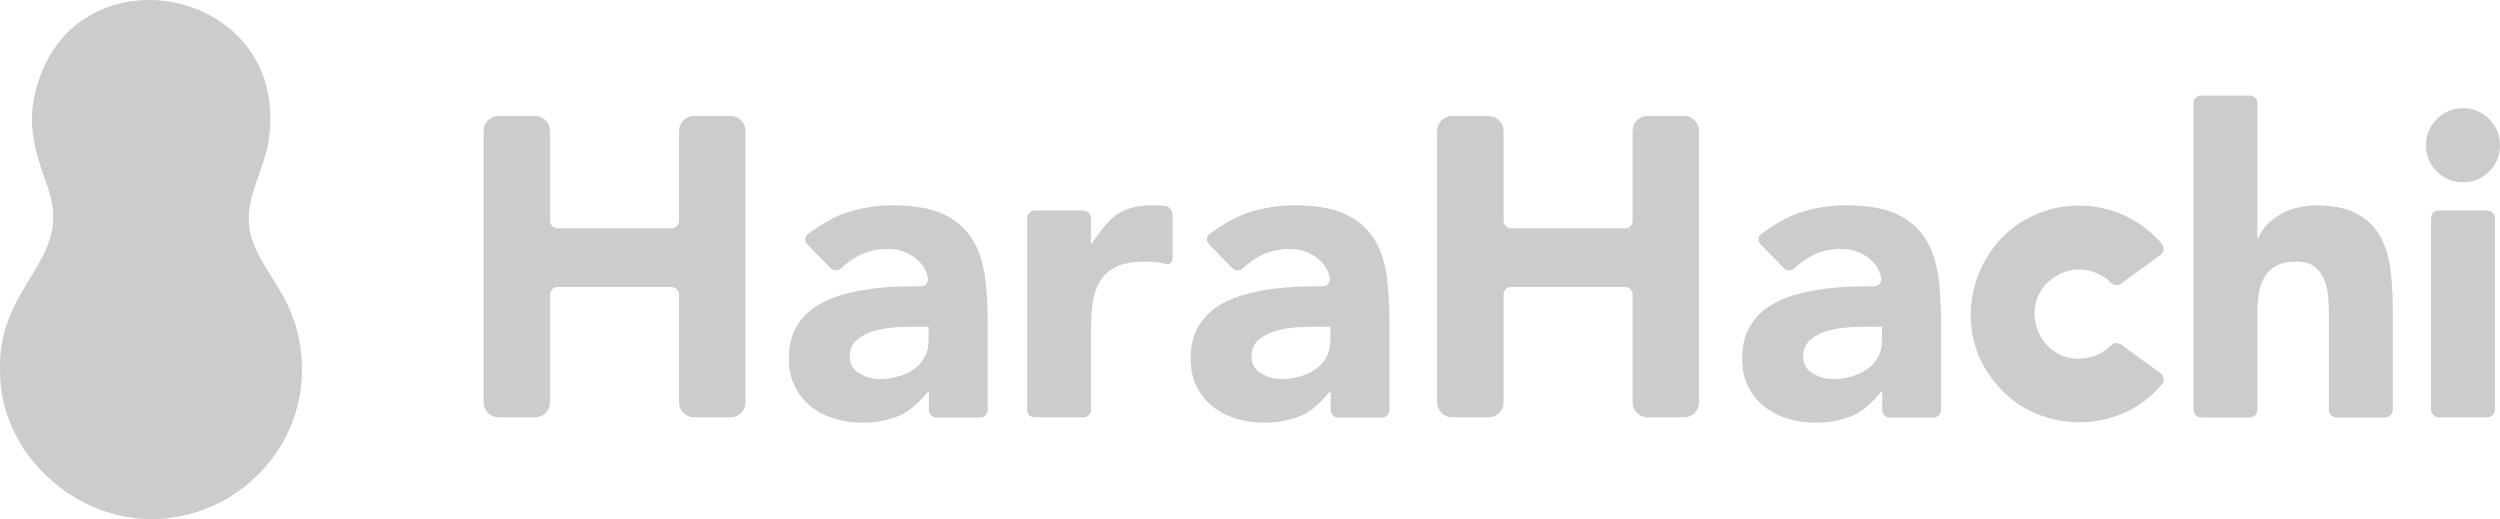
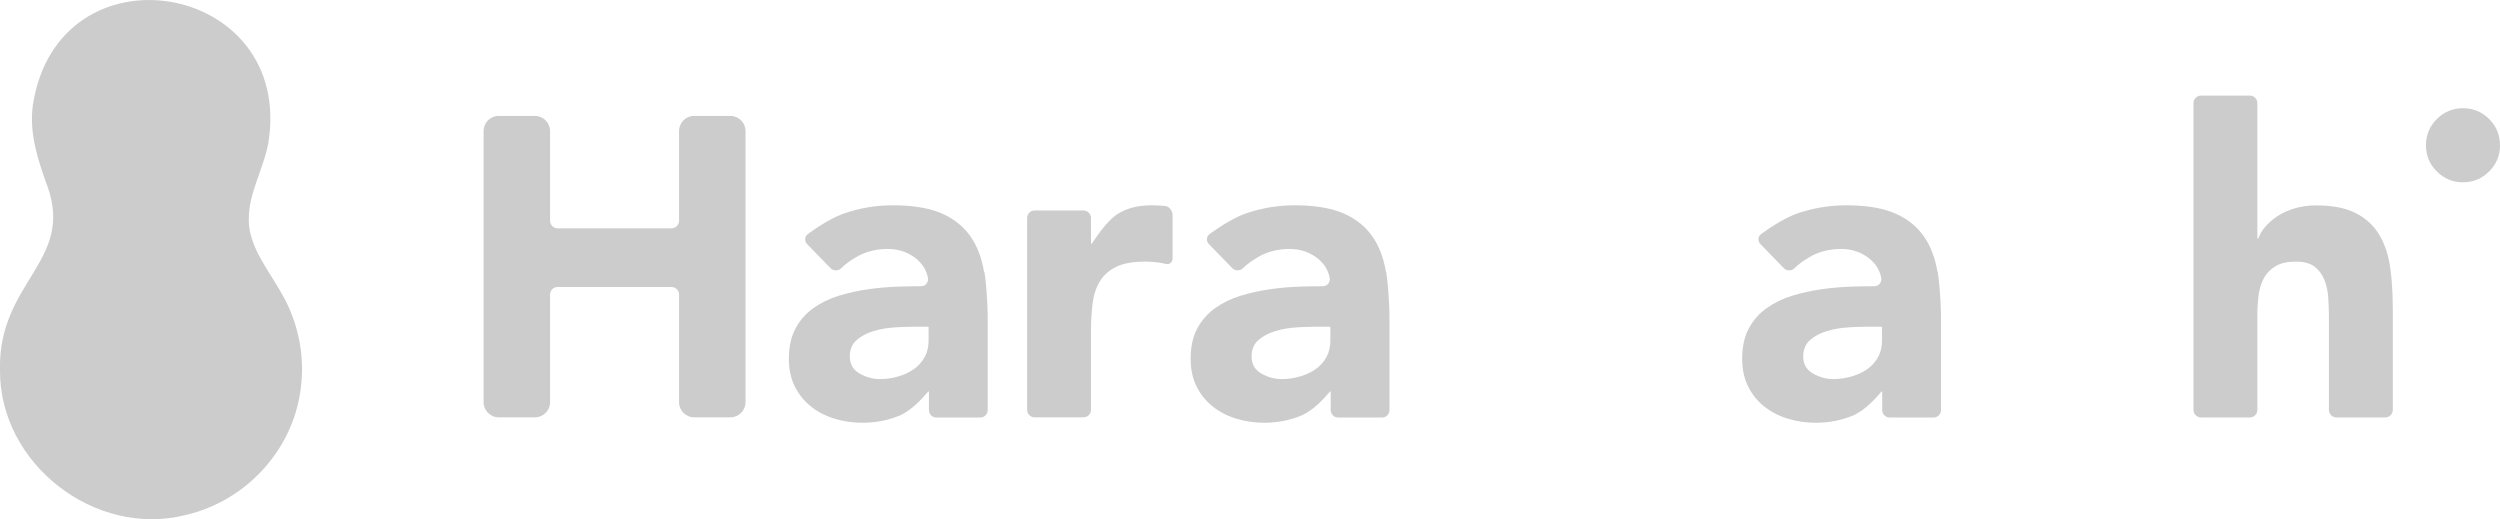
<svg xmlns="http://www.w3.org/2000/svg" id="_レイヤー_2" width="221.52" height="46" viewBox="0 0 221.52 46">
  <defs>
    <style>.cls-1{fill:#ccc;}</style>
  </defs>
  <g id="_レイヤー_1-2">
    <path class="cls-1" d="M214.96,12.87c0-.91.32-1.68.96-2.32.64-.64,1.41-.96,2.32-.96s1.68.32,2.32.96c.64.64.96,1.41.96,2.32s-.32,1.68-.96,2.32c-.64.64-1.41.96-2.32.96s-1.68-.32-2.32-.96c-.64-.64-.96-1.41-.96-2.32Z" />
-     <path class="cls-1" d="M183,24.07s0,0,0,0c1.45-.47,3.02-.05,4.06,1,0,0,.17.2.46.2s.42-.14.42-.14l3.48-2.53.03-.02c.17-.12.27-.32.27-.54,0-.13-.04-.25-.1-.35-.04-.04-.07-.09-.1-.13-2.49-2.89-6.53-4.09-10.26-2.88-6.16,1.93-8.65,9.66-4.81,14.8,3.6,5.03,11.17,5.25,15.07.62.03-.04.06-.07.09-.11.07-.11.11-.24.11-.37,0-.23-.11-.43-.29-.55h0s-3.49-2.54-3.49-2.54c0,0-.18-.14-.43-.14s-.45.2-.45.2c-.43.45-.98.8-1.61,1.01,0,0,0,0,0,0-5.06,1.42-7.37-5.71-2.45-7.53Z" />
    <path class="cls-1" d="M87.19,24.08c-.03-.16-.05-.33-.09-.48-.25-1.17-.7-2.16-1.34-2.96-.64-.8-1.5-1.41-2.56-1.83-1.07-.41-2.43-.62-4.09-.62-1.51,0-2.97.25-4.37.74-.19.06-.36.15-.54.22-1.28.58-2.62,1.59-2.62,1.59-.29.22-.32.62-.07.88l2.08,2.14c.23.23.58.25.85.09.41-.4.86-.74,1.35-1.02.11-.07.22-.13.33-.19.77-.39,1.62-.58,2.55-.58.98,0,1.83.3,2.55.89.05.04.09.08.14.13.45.42.74.92.86,1.53.08.38-.2.75-.59.75,0,0,0,0,0,0,0,0,0,0,0,0,0,0-.39,0-.91.01-.32,0-.63.01-.97.02-.92.03-1.84.1-2.75.23-.92.13-1.8.32-2.66.58-.85.26-1.62.64-2.28,1.11-.67.48-1.19,1.08-1.58,1.81-.39.73-.58,1.62-.58,2.68,0,.93.18,1.75.53,2.45.35.7.83,1.3,1.43,1.77.6.48,1.3.84,2.09,1.08.79.24,1.62.36,2.47.36,1.16,0,2.26-.21,3.3-.64.15-.06.28-.14.41-.21.88-.51,1.66-1.4,1.66-1.4.14-.16.26-.29.35-.39.03-.04.06-.08.09-.12h.08v1.63c0,.37.3.67.67.67h3.87c.37,0,.67-.3.67-.67v-7.98c0-.37-.01-.97-.03-1.34,0,0-.07-1.7-.26-2.91ZM82.28,29.55v.6c0,.36-.05.69-.14.99,0,.03-.02.06-.03.1-.02.04-.03.09-.05.13-.04.09-.08.19-.14.29-.24.43-.56.78-.96,1.06-.4.28-.86.49-1.38.64-.52.15-1.05.23-1.6.23-.63,0-1.23-.16-1.81-.49-.58-.33-.87-.83-.87-1.51,0-.63.21-1.12.62-1.47.41-.35.92-.62,1.51-.79.59-.18,1.21-.28,1.85-.32.44-.03.71-.04.84-.04.28-.01.54-.02.76-.02h1.4v.6Z" />
    <path class="cls-1" d="M103.41,18.28c-.13-.02-.26-.04-.39-.05-.33-.02-.65-.04-.98-.04-1.26,0-2.3.28-3.13.85-.11.08-.22.17-.33.26-.73.65-1.45,1.73-1.45,1.73-.1.15-.2.29-.28.4-.03.06-.06.1-.1.16h-.08v-2.27c0-.37-.3-.67-.67-.67h-4.32c-.37,0-.67.3-.67.67v16.99c0,.37.3.67.67.67h4.32c.37,0,.67-.3.67-.67v-6.99c0-.77.04-1.49.11-2.15.01-.12.02-.23.04-.34.1-.75.32-1.4.66-1.94.34-.54.82-.96,1.45-1.26.63-.3,1.48-.45,2.56-.45.43,0,.84.03,1.23.09.39.06.54.11.54.11.35.1.64-.12.64-.49v-3.83c0-.34-.23-.67-.51-.77Z" />
    <path class="cls-1" d="M122.8,24.08c-.03-.16-.05-.33-.09-.48-.25-1.17-.7-2.16-1.34-2.96-.64-.8-1.5-1.41-2.56-1.83-1.07-.41-2.43-.62-4.09-.62-1.51,0-2.97.25-4.38.74-.19.06-.36.15-.54.22-1.28.58-2.62,1.59-2.62,1.59-.29.22-.32.62-.07.88l2.08,2.14c.23.23.58.25.85.09.41-.4.86-.74,1.35-1.02.11-.07.22-.13.33-.19.77-.39,1.62-.58,2.55-.58.98,0,1.83.3,2.55.89.05.04.09.08.14.13.45.42.74.92.86,1.53.08.38-.2.75-.59.75,0,0,0,0,0,0,0,0,0,0,0,0,0,0-.39,0-.91.01-.32,0-.63.01-.97.02-.92.03-1.84.1-2.75.23-.92.13-1.8.32-2.66.58-.85.26-1.62.64-2.28,1.11-.67.48-1.19,1.08-1.58,1.81-.39.73-.58,1.62-.58,2.68,0,.93.18,1.75.53,2.45.35.7.83,1.3,1.43,1.77.6.48,1.3.84,2.09,1.08.79.24,1.62.36,2.47.36,1.16,0,2.26-.21,3.3-.64.15-.06.28-.14.41-.21.88-.51,1.66-1.4,1.66-1.4.14-.16.26-.29.35-.39.03-.04.06-.08.09-.12h.08v1.63c0,.37.3.67.67.67h3.87c.37,0,.67-.3.67-.67v-7.98c0-.37-.01-.97-.03-1.34,0,0-.07-1.7-.26-2.91ZM117.88,29.55v.6c0,.36-.05.69-.14.99,0,.03-.02.06-.03.1-.02.04-.03.09-.05.13-.04.09-.08.19-.14.29-.24.43-.56.78-.96,1.06-.4.28-.86.49-1.38.64-.52.15-1.05.23-1.6.23-.63,0-1.23-.16-1.81-.49-.58-.33-.87-.83-.87-1.51,0-.63.21-1.12.62-1.47.41-.35.92-.62,1.51-.79.59-.18,1.21-.28,1.85-.32.44-.03.71-.04.84-.04.28-.01.54-.02.76-.02h1.4v.6Z" />
    <path class="cls-1" d="M171.67,24.08c-.03-.16-.05-.33-.09-.48-.25-1.17-.7-2.16-1.34-2.96-.64-.8-1.5-1.41-2.56-1.83-1.07-.41-2.43-.62-4.09-.62-1.51,0-2.97.25-4.38.74-.19.06-.36.15-.54.22-1.28.58-2.62,1.59-2.62,1.59-.29.22-.32.62-.07.88l2.08,2.14c.23.23.58.25.85.09.41-.4.86-.74,1.35-1.02.11-.07.22-.13.33-.19.77-.39,1.62-.58,2.55-.58.98,0,1.83.3,2.55.89.05.04.09.08.14.13.45.42.74.92.86,1.53.08.38-.2.75-.59.75,0,0,0,0,0,0,0,0,0,0,0,0,0,0-.39,0-.91.01-.32,0-.63.01-.97.02-.92.03-1.84.1-2.75.23-.92.13-1.8.32-2.66.58-.85.26-1.62.64-2.28,1.11-.67.48-1.19,1.08-1.58,1.81-.39.73-.58,1.62-.58,2.68,0,.93.18,1.75.53,2.45.35.7.83,1.3,1.43,1.77.6.48,1.3.84,2.09,1.08.79.24,1.62.36,2.47.36,1.16,0,2.26-.21,3.3-.64.15-.06.28-.14.41-.21.88-.51,1.66-1.4,1.66-1.4.14-.16.26-.29.35-.39.03-.04.06-.08.09-.12h.08v1.63c0,.37.3.67.67.67h3.87c.37,0,.67-.3.67-.67v-7.98c0-.37-.01-.97-.03-1.34,0,0-.07-1.7-.26-2.91ZM166.76,29.55v.6c0,.36-.05.69-.14.99,0,.03-.02.06-.03.1-.02.04-.03.09-.05.13-.04.09-.08.19-.14.29-.24.43-.56.78-.96,1.06-.4.28-.86.49-1.38.64-.52.15-1.05.23-1.6.23-.63,0-1.23-.16-1.81-.49-.58-.33-.87-.83-.87-1.51,0-.63.21-1.12.62-1.47.41-.35.92-.62,1.51-.79.59-.18,1.21-.28,1.85-.32.44-.03.71-.04.84-.04.28-.01.54-.02.76-.02h1.4v.6Z" />
    <path class="cls-1" d="M211.81,23.88c-.02-.15-.04-.3-.06-.44-.18-1.06-.51-1.97-1-2.75-.49-.78-1.18-1.39-2.06-1.83-.88-.44-2.04-.66-3.47-.66-.68,0-1.31.09-1.89.26-.58.18-1.08.4-1.51.68-.43.28-.79.59-1.09.94-.16.18-.29.36-.39.54-.06.13-.12.25-.17.34-.03.06-.05.12-.07.18h-.08v-12c0-.37-.3-.67-.67-.67h-4.32c-.37,0-.67.3-.67.67v27.18c0,.37.3.67.67.67h4.32c.37,0,.67-.3.67-.67v-8.46c0-.34.01-.67.04-.99.01-.2.04-.47.07-.74.08-.55.23-1.05.47-1.49.24-.44.58-.79,1.04-1.06s1.04-.4,1.77-.4,1.29.15,1.68.45c.39.3.68.69.87,1.17.19.48.3,1,.34,1.57.02.32.03.59.04.76.01.3.02.59.02.88v8.31c0,.37.3.67.67.67h4.32c.37,0,.67-.3.67-.67v-8.77c0-.37-.01-.97-.02-1.34,0,0-.05-1.29-.18-2.32Z" />
-     <rect class="cls-1" x="215.41" y="18.65" width="5.66" height="18.33" rx=".67" ry=".67" />
-     <path class="cls-1" d="M149.21,10.27h-3.21c-.74,0-1.34.6-1.34,1.34v7.95h0c0,.37-.3.67-.67.67h-10.09c-.37,0-.67-.3-.67-.67h0v-7.95c0-.73-.6-1.34-1.34-1.34h-3.21c-.74,0-1.34.6-1.34,1.34v24.03c0,.74.6,1.34,1.34,1.34h3.21c.73,0,1.34-.6,1.34-1.34v-9.54h0c0-.37.3-.67.67-.67h10.09c.37,0,.67.3.67.67h0v9.54c0,.74.6,1.34,1.34,1.34h3.21c.73,0,1.34-.6,1.34-1.34V11.61c0-.73-.6-1.34-1.34-1.34Z" />
    <path class="cls-1" d="M64.72,10.27h-3.21c-.74,0-1.34.6-1.34,1.34v7.95h0c0,.37-.3.67-.67.67h-10.09c-.37,0-.67-.3-.67-.67h0v-7.95c0-.73-.6-1.34-1.34-1.34h-3.21c-.74,0-1.34.6-1.34,1.34v24.03c0,.74.6,1.34,1.34,1.34h3.21c.73,0,1.34-.6,1.34-1.34v-9.54h0c0-.37.3-.67.67-.67h10.09c.37,0,.67.3.67.67h0v9.54c0,.74.6,1.34,1.34,1.34h3.21c.73,0,1.34-.6,1.34-1.34V11.61c0-.73-.6-1.34-1.34-1.34Z" />
    <path class="cls-1" d="M22.05,19.41c-.04-2.22,1.26-4.35,1.71-6.65C26.21-1.69,5.13-5.25,2.91,9.33c-.34,2.48.46,4.89,1.28,7.14C6.63,23.17-.22,24.98,0,32.86c-.02,8.25,8.41,14.79,16.42,12.78,5.49-1.25,9.79-6,10.28-11.69.27-2.73-.35-5.52-1.71-7.89-1.2-2.16-2.91-4.12-2.95-6.54v-.09Z" />
  </g>
</svg>